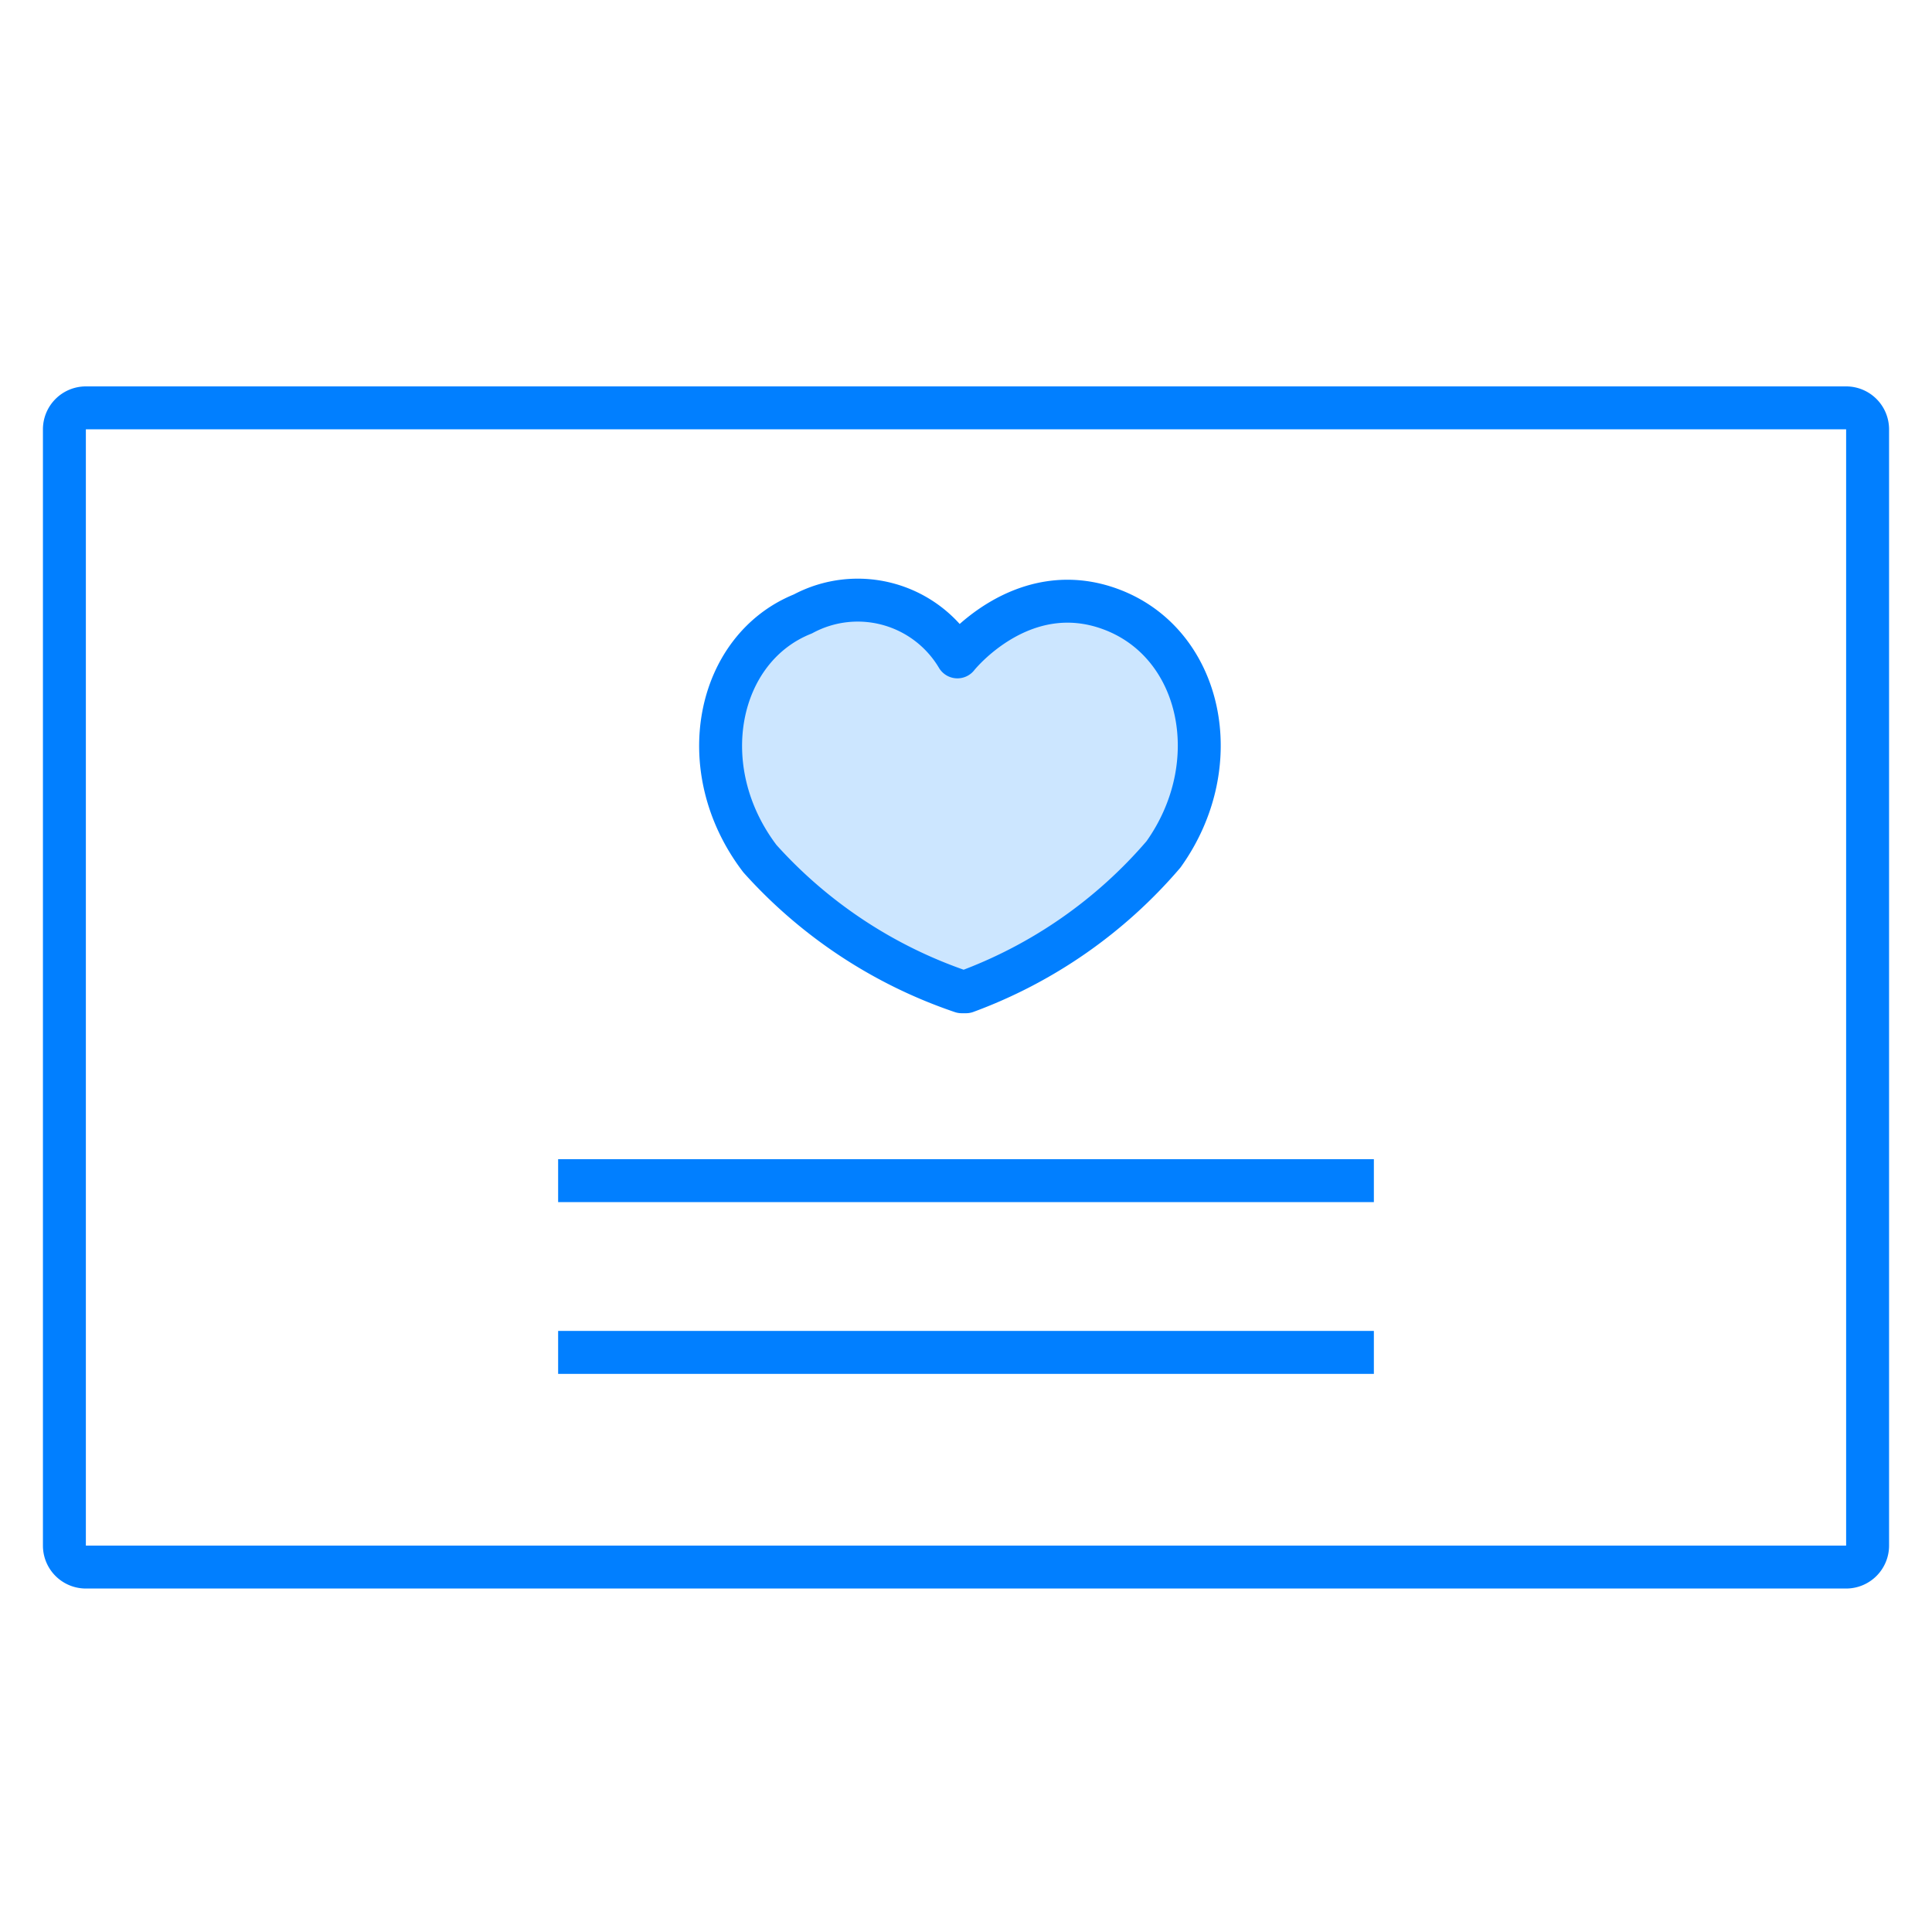
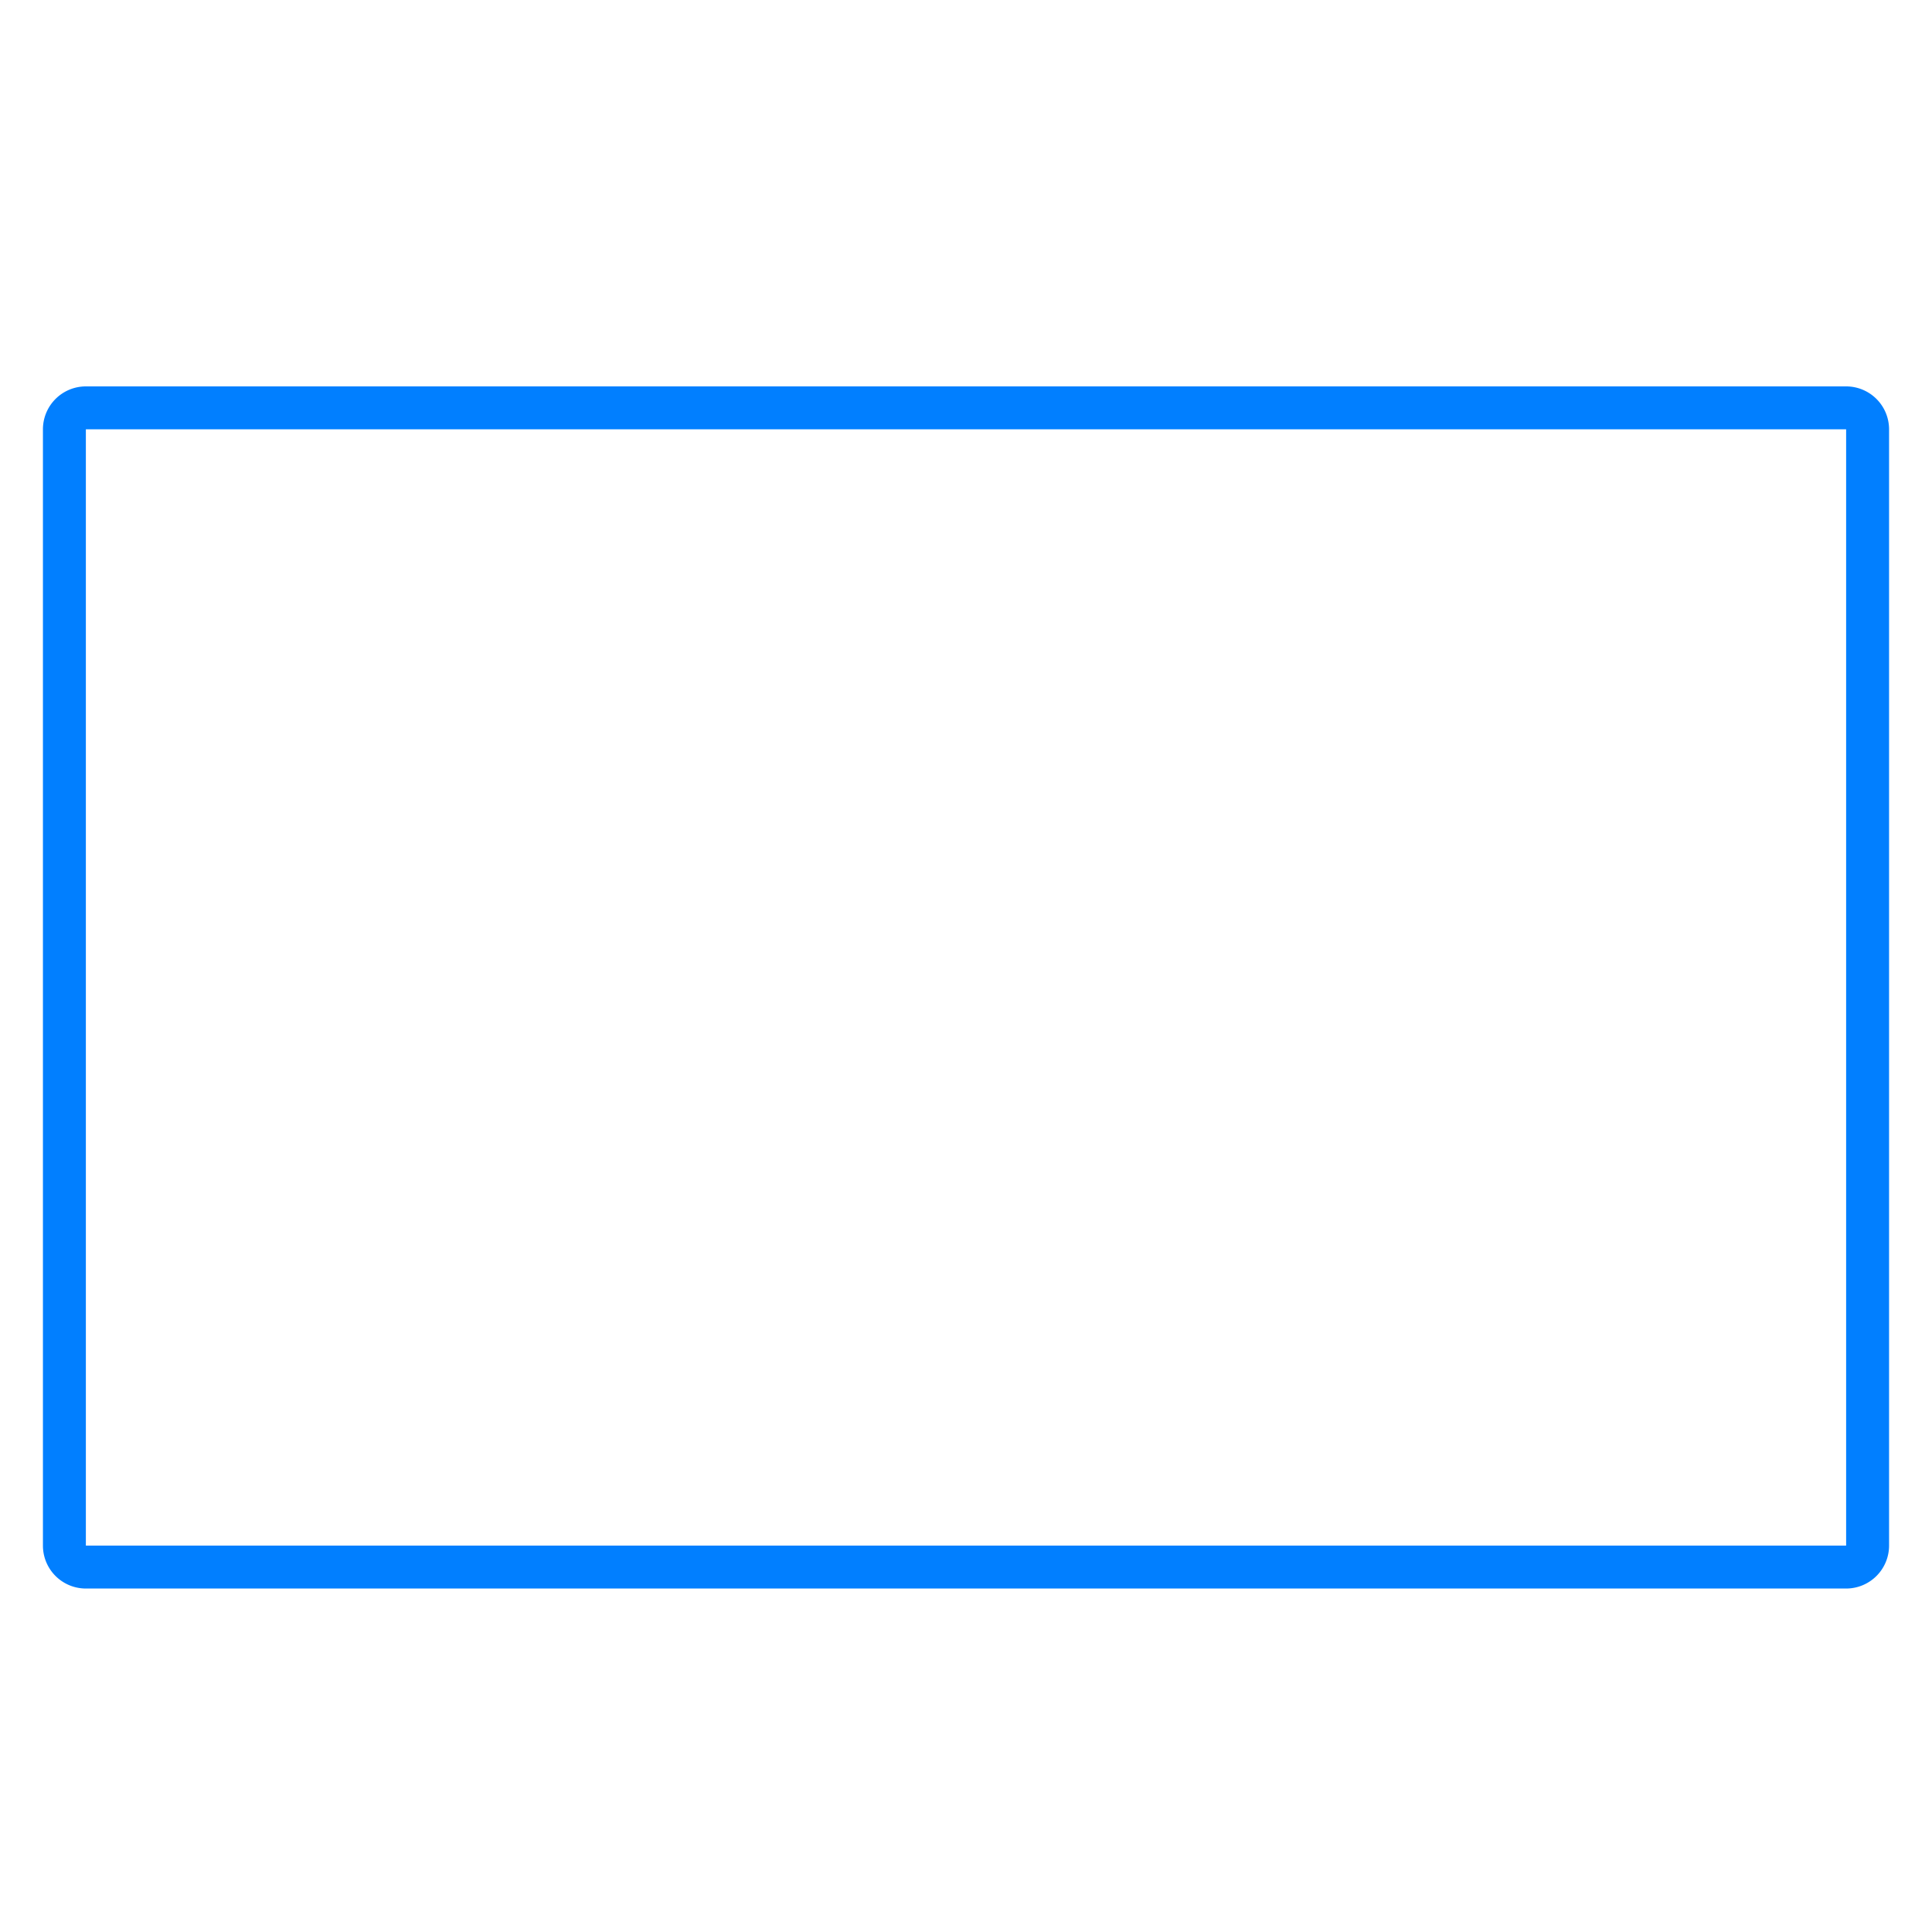
<svg xmlns="http://www.w3.org/2000/svg" viewBox="0 0 45 45">
  <defs>
    <style>.cls-1{fill:#cce6ff;}.cls-1,.cls-2{stroke:#017fff;stroke-linejoin:round;}.cls-2{fill:none;}.cls-3{fill:#017fff;}</style>
  </defs>
  <title>画板 12 副本 15</title>
  <g id="图层_2" data-name="图层 2">
-     <path class="cls-1" d="M22.5,23.1a11.1,11.1,0,0,0,4.6-3.2c1.5-2.1.9-4.9-1.2-5.7s-3.6,1.1-3.6,1.1a2.7,2.7,0,0,0-3.6-1c-2,.8-2.6,3.6-1,5.7a11.1,11.1,0,0,0,4.7,3.1Z" />
-     <line class="cls-2" x1="13" y1="27.5" x2="32" y2="27.5" />
-     <line class="cls-2" x1="13" y1="31.5" x2="32" y2="31.5" />
    <path class="cls-3" d="M43,10V36H2V10H43m0-1H2a1,1,0,0,0-1,1V36a1,1,0,0,0,1,1H43a1,1,0,0,0,1-1V10a1,1,0,0,0-1-1Z" />
  </g>
</svg>